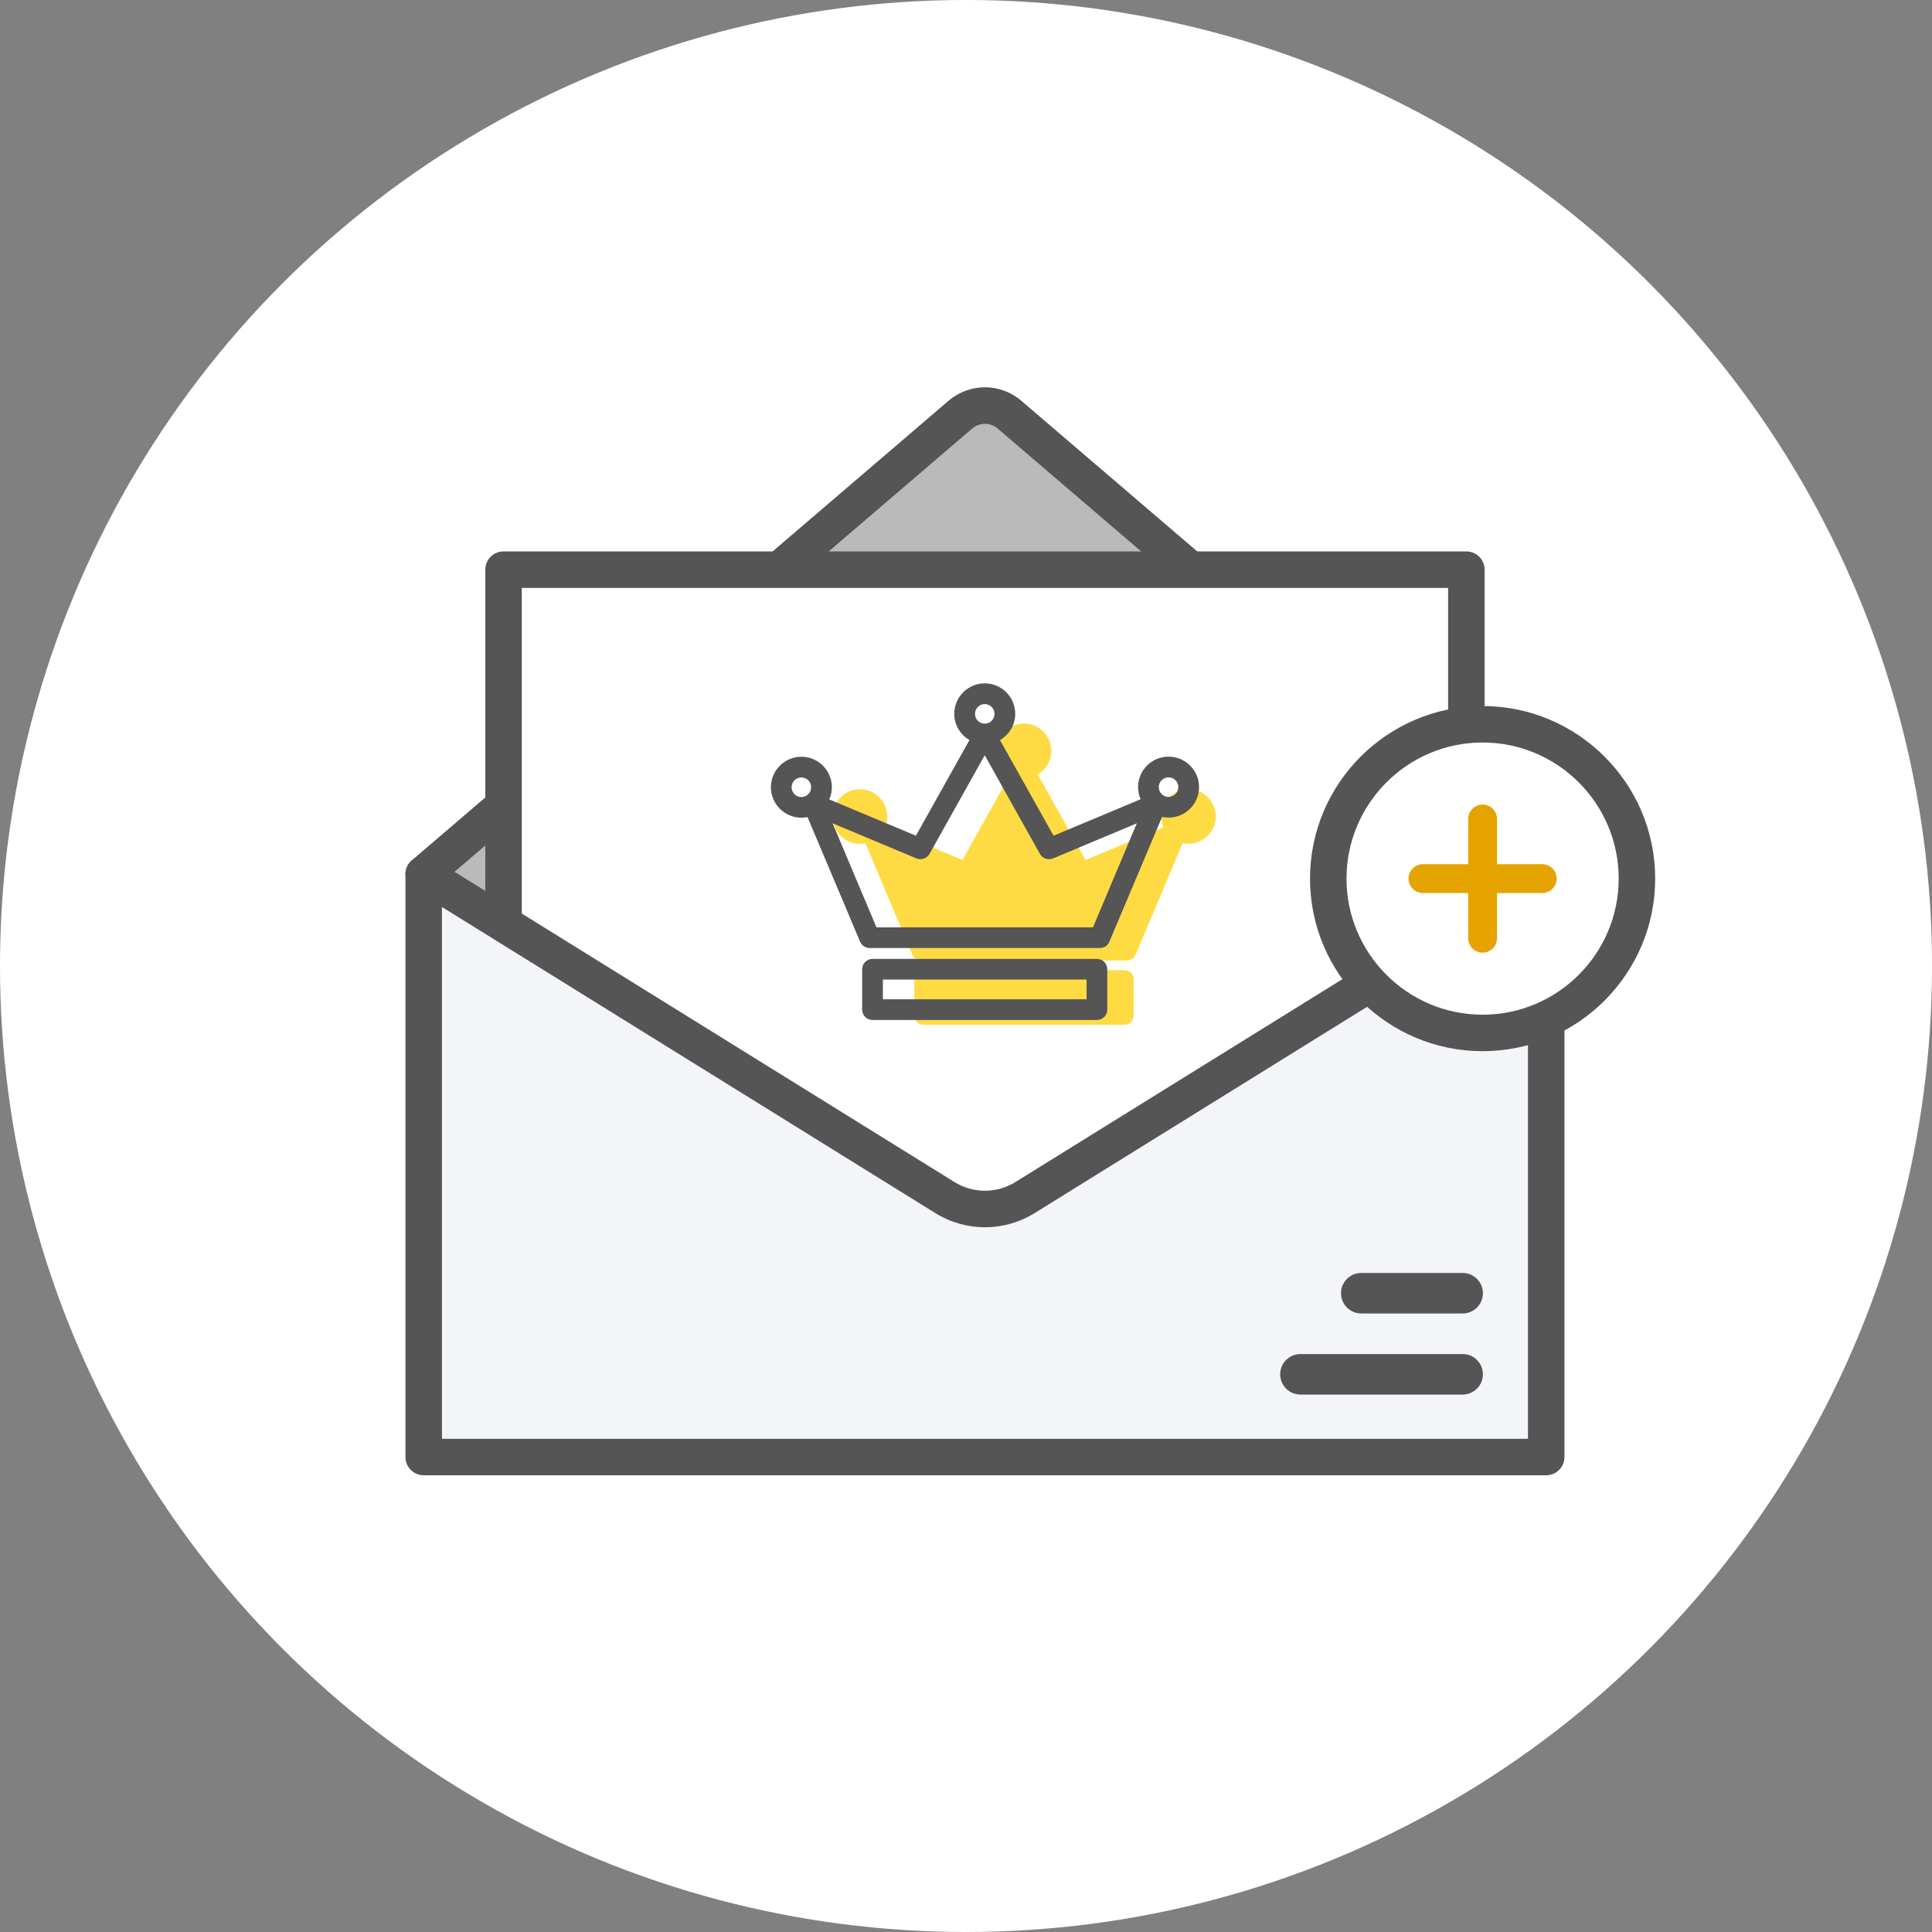
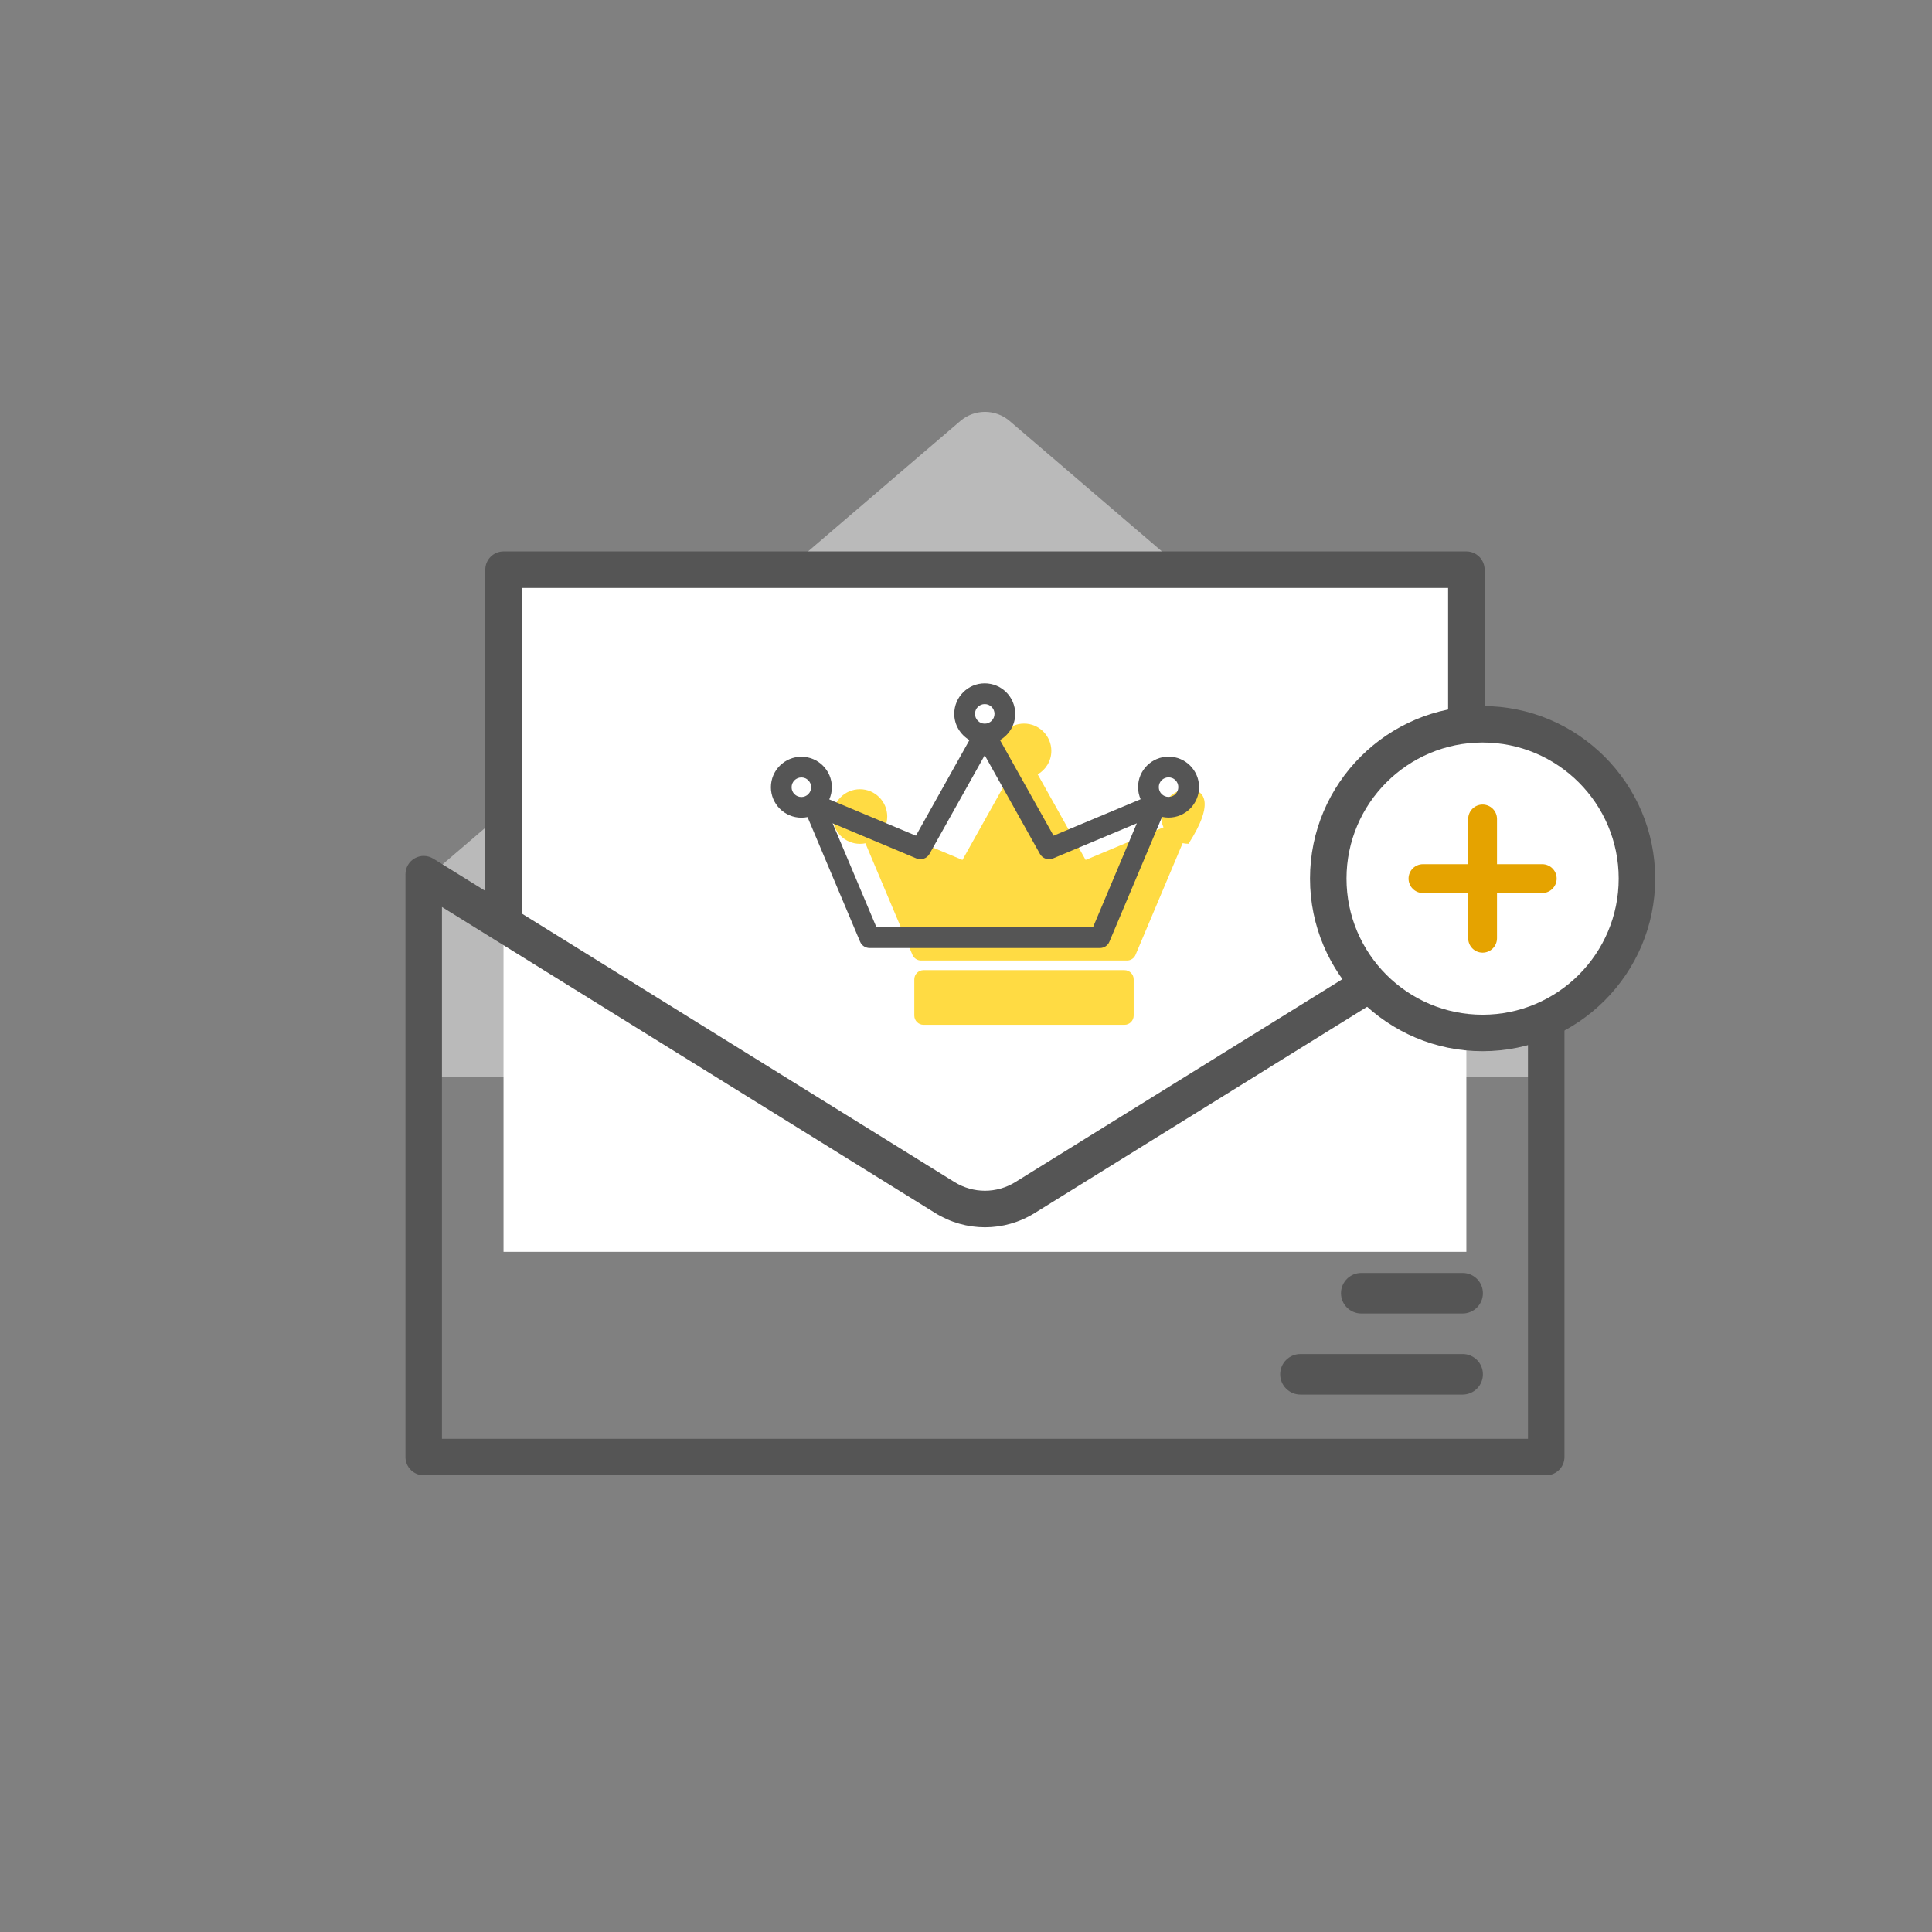
<svg xmlns="http://www.w3.org/2000/svg" version="1.1" id="Layer_1" x="0px" y="0px" width="83.277px" height="83.277px" viewBox="-93.079 -18.19 83.277 83.277" enable-background="new -93.079 -18.19 83.277 83.277" xml:space="preserve">
  <rect x="-93.079" y="-18.19" width="83.277" height="83.277" fill="#808080" stroke="none" />
  <g>
-     <circle fill="#FFFFFF" cx="-51.44" cy="23.448" r="41.639" />
    <g>
      <path fill="#BABABA" d="M-74.814,19.763l23.129-19.806c0.611-0.524,1.514-0.524,2.125,0l23.129,19.806v8.476h-48.383V19.763z" />
-       <path fill="#555555" d="M-26.432,20.279c-0.182,0-0.363-0.063-0.511-0.188l-23.13-19.807c-0.319-0.273-0.783-0.273-1.103,0    L-74.305,20.09c-0.328,0.282-0.826,0.244-1.11-0.087c-0.281-0.329-0.244-0.826,0.088-1.108l23.129-19.806    c0.912-0.781,2.236-0.781,3.146,0l23.132,19.806c0.328,0.282,0.367,0.779,0.086,1.108C-25.99,20.185-26.211,20.279-26.432,20.279" />
      <polyline fill="#FFFFFF" points="-71.375,35.768 -71.375,6.365 -29.873,6.365 -29.873,35.768   " />
-       <path fill="#F3F5F9" d="M-26.432,44.614h-48.384V19.492l22.46,13.935c1.061,0.657,2.402,0.657,3.464,0l22.46-13.935V44.614z" />
      <path fill="#555555" d="M-29.873,22.224c-0.435,0-0.787-0.353-0.787-0.787V7.152h-39.928v14.284c0,0.436-0.353,0.787-0.786,0.787    c-0.436,0-0.787-0.353-0.787-0.787V6.365c0-0.435,0.352-0.786,0.787-0.786h41.501c0.436,0,0.787,0.353,0.787,0.786v15.07    C-29.084,21.871-29.438,22.224-29.873,22.224" />
      <path fill="#555555" d="M-26.432,45.4h-48.385c-0.434,0-0.785-0.352-0.785-0.786V19.492c0-0.284,0.154-0.55,0.403-0.688    c0.248-0.14,0.554-0.132,0.798,0.018l22.459,13.936c0.813,0.504,1.823,0.504,2.635,0l22.461-13.936    c0.242-0.148,0.547-0.156,0.797-0.018c0.248,0.138,0.404,0.402,0.404,0.688v25.121C-25.645,45.049-25.998,45.4-26.432,45.4     M-74.029,43.827h46.811V20.905l-21.258,13.19c-1.324,0.821-2.971,0.821-4.293,0l-21.26-13.19V43.827z" />
      <path fill="#FFDB43" d="M-44.611,23.627h-8.658c-0.222,0-0.4,0.179-0.4,0.398v1.559c0,0.222,0.179,0.399,0.4,0.399h8.658    c0.221,0,0.398-0.179,0.398-0.399v-1.559C-44.211,23.806-44.391,23.627-44.611,23.627" />
-       <path fill="#FFDB43" d="M-41.85,15.826c-0.648,0-1.177,0.527-1.177,1.176c0,0.167,0.034,0.325,0.099,0.469l-3.357,1.406    l-2.065-3.688c0.351-0.204,0.588-0.579,0.588-1.013c0-0.648-0.529-1.177-1.177-1.177c-0.649,0-1.177,0.527-1.177,1.177    c0,0.434,0.238,0.809,0.587,1.013l-2.065,3.688l-3.342-1.399c0.064-0.145,0.1-0.304,0.1-0.472c0-0.648-0.527-1.177-1.176-1.177    s-1.177,0.527-1.177,1.177c0,0.648,0.528,1.177,1.177,1.177c0.082,0,0.16-0.009,0.236-0.023l2.027,4.808    c0.063,0.147,0.209,0.244,0.369,0.244h8.878c0.162,0,0.308-0.097,0.369-0.244l2.031-4.815c0.081,0.019,0.165,0.028,0.252,0.028    c0.646,0,1.176-0.527,1.176-1.177C-40.674,16.355-41.203,15.826-41.85,15.826" />
-       <path fill="#555555" d="M-45.795,23.142h-9.676c-0.246,0-0.446,0.2-0.446,0.446v1.741c0,0.247,0.2,0.446,0.446,0.446h9.676    c0.246,0,0.445-0.199,0.445-0.446v-1.741C-45.35,23.342-45.549,23.142-45.795,23.142 M-46.242,24.883h-8.781v-0.85h8.781V24.883z" />
+       <path fill="#FFDB43" d="M-41.85,15.826c-0.648,0-1.177,0.527-1.177,1.176c0,0.167,0.034,0.325,0.099,0.469l-3.357,1.406    l-2.065-3.688c0.351-0.204,0.588-0.579,0.588-1.013c0-0.648-0.529-1.177-1.177-1.177c-0.649,0-1.177,0.527-1.177,1.177    c0,0.434,0.238,0.809,0.587,1.013l-2.065,3.688l-3.342-1.399c0.064-0.145,0.1-0.304,0.1-0.472c0-0.648-0.527-1.177-1.176-1.177    s-1.177,0.527-1.177,1.177c0,0.648,0.528,1.177,1.177,1.177c0.082,0,0.16-0.009,0.236-0.023l2.027,4.808    c0.063,0.147,0.209,0.244,0.369,0.244h8.878c0.162,0,0.308-0.097,0.369-0.244l2.031-4.815c0.081,0.019,0.165,0.028,0.252,0.028    C-40.674,16.355-41.203,15.826-41.85,15.826" />
      <path fill="#555555" d="M-42.709,14.425c-0.726,0-1.315,0.589-1.315,1.313c0,0.187,0.041,0.362,0.11,0.523l-3.752,1.571    l-2.309-4.122c0.391-0.229,0.656-0.647,0.656-1.131c0-0.727-0.59-1.314-1.314-1.314c-0.724,0-1.314,0.589-1.314,1.314    c0,0.482,0.266,0.901,0.655,1.131l-2.307,4.122l-3.735-1.564c0.071-0.161,0.112-0.339,0.112-0.525    c0-0.727-0.591-1.314-1.313-1.314c-0.726,0-1.315,0.589-1.315,1.314c0,0.725,0.59,1.313,1.315,1.313    c0.09,0,0.178-0.01,0.264-0.026l2.266,5.372c0.07,0.166,0.232,0.272,0.411,0.272h9.924c0.18,0,0.342-0.106,0.41-0.272l2.271-5.382    c0.09,0.021,0.184,0.032,0.279,0.032c0.727,0,1.315-0.59,1.315-1.314C-41.395,15.014-41.984,14.425-42.709,14.425 M-50.632,12.159    c0.232,0,0.421,0.188,0.421,0.422c0,0.23-0.188,0.422-0.421,0.422c-0.233,0-0.421-0.19-0.421-0.422    C-51.054,12.348-50.866,12.159-50.632,12.159 M-58.958,15.743c0-0.232,0.189-0.422,0.423-0.422c0.231,0,0.42,0.188,0.42,0.422    c0,0.232-0.188,0.422-0.42,0.422C-58.769,16.165-58.958,15.976-58.958,15.743 M-45.968,21.783h-9.331l-1.891-4.485l3.613,1.514    c0.209,0.086,0.45,0.004,0.562-0.192l2.382-4.256l2.381,4.256c0.111,0.196,0.354,0.279,0.563,0.192l3.612-1.514L-45.968,21.783z     M-42.709,16.161c-0.231,0-0.422-0.189-0.422-0.423c0-0.232,0.189-0.421,0.422-0.421s0.42,0.188,0.42,0.421    C-42.289,15.972-42.477,16.161-42.709,16.161" />
      <path fill="#FFFFFF" d="M-22.521,19.681c0,3.675-2.978,6.653-6.653,6.653c-3.674,0-6.652-2.979-6.652-6.653    s2.979-6.652,6.652-6.652C-25.498,13.028-22.521,16.007-22.521,19.681" />
      <path fill="#E5A300" d="M-26.603,19.06h-1.949v-1.948c0-0.343-0.277-0.622-0.622-0.622c-0.343,0-0.62,0.279-0.62,0.622v1.948    h-1.949c-0.343,0-0.622,0.279-0.622,0.621c0,0.345,0.279,0.622,0.622,0.622h1.949v1.948c0,0.344,0.278,0.622,0.62,0.622    c0.345,0,0.622-0.278,0.622-0.622v-1.948h1.949c0.343,0,0.622-0.279,0.622-0.622C-25.98,19.338-26.26,19.06-26.603,19.06" />
      <path fill="#555555" d="M-29.174,27.12c-4.102,0-7.438-3.337-7.438-7.439c0-4.101,3.338-7.438,7.438-7.438    c4.104,0,7.44,3.338,7.44,7.438C-21.733,23.783-25.072,27.12-29.174,27.12 M-29.174,13.815c-3.234,0-5.865,2.633-5.865,5.866    c0,3.235,2.631,5.867,5.865,5.867c3.236,0,5.867-2.632,5.867-5.867C-23.307,16.447-25.938,13.815-29.174,13.815" />
      <path fill="#555555" d="M-30.035,40.174h-6.988c-0.484,0-0.875,0.391-0.875,0.874c0,0.481,0.391,0.874,0.875,0.874h6.988    c0.483,0,0.875-0.393,0.875-0.874C-29.16,40.565-29.551,40.174-30.035,40.174" />
      <path fill="#555555" d="M-30.035,36.679h-4.368c-0.481,0-0.874,0.392-0.874,0.874s0.393,0.874,0.874,0.874h4.368    c0.483,0,0.875-0.392,0.875-0.874S-29.551,36.679-30.035,36.679" />
    </g>
  </g>
</svg>